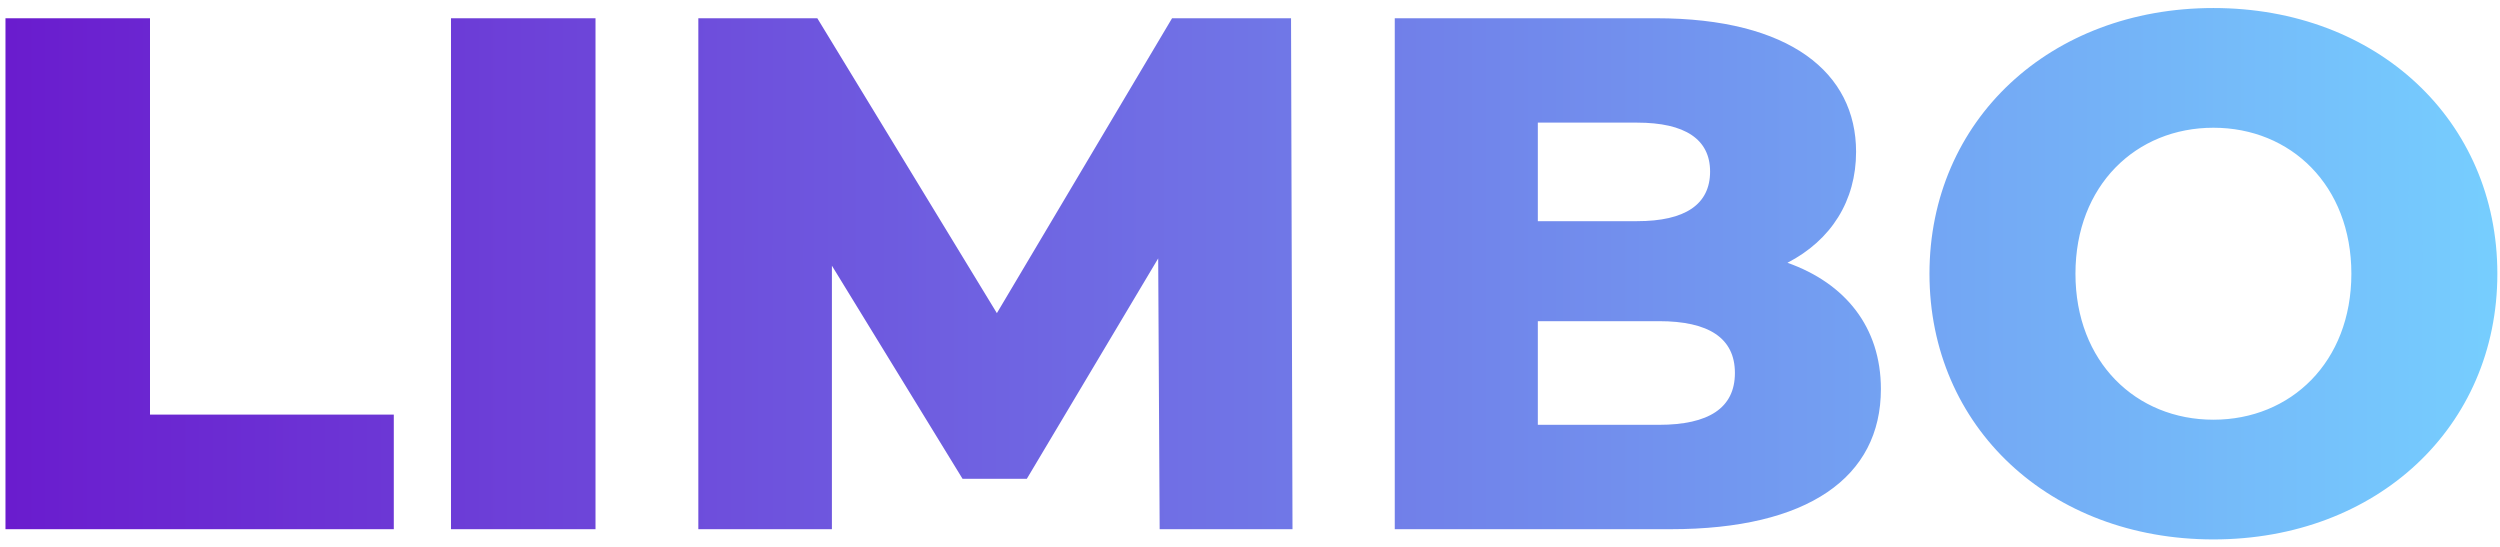
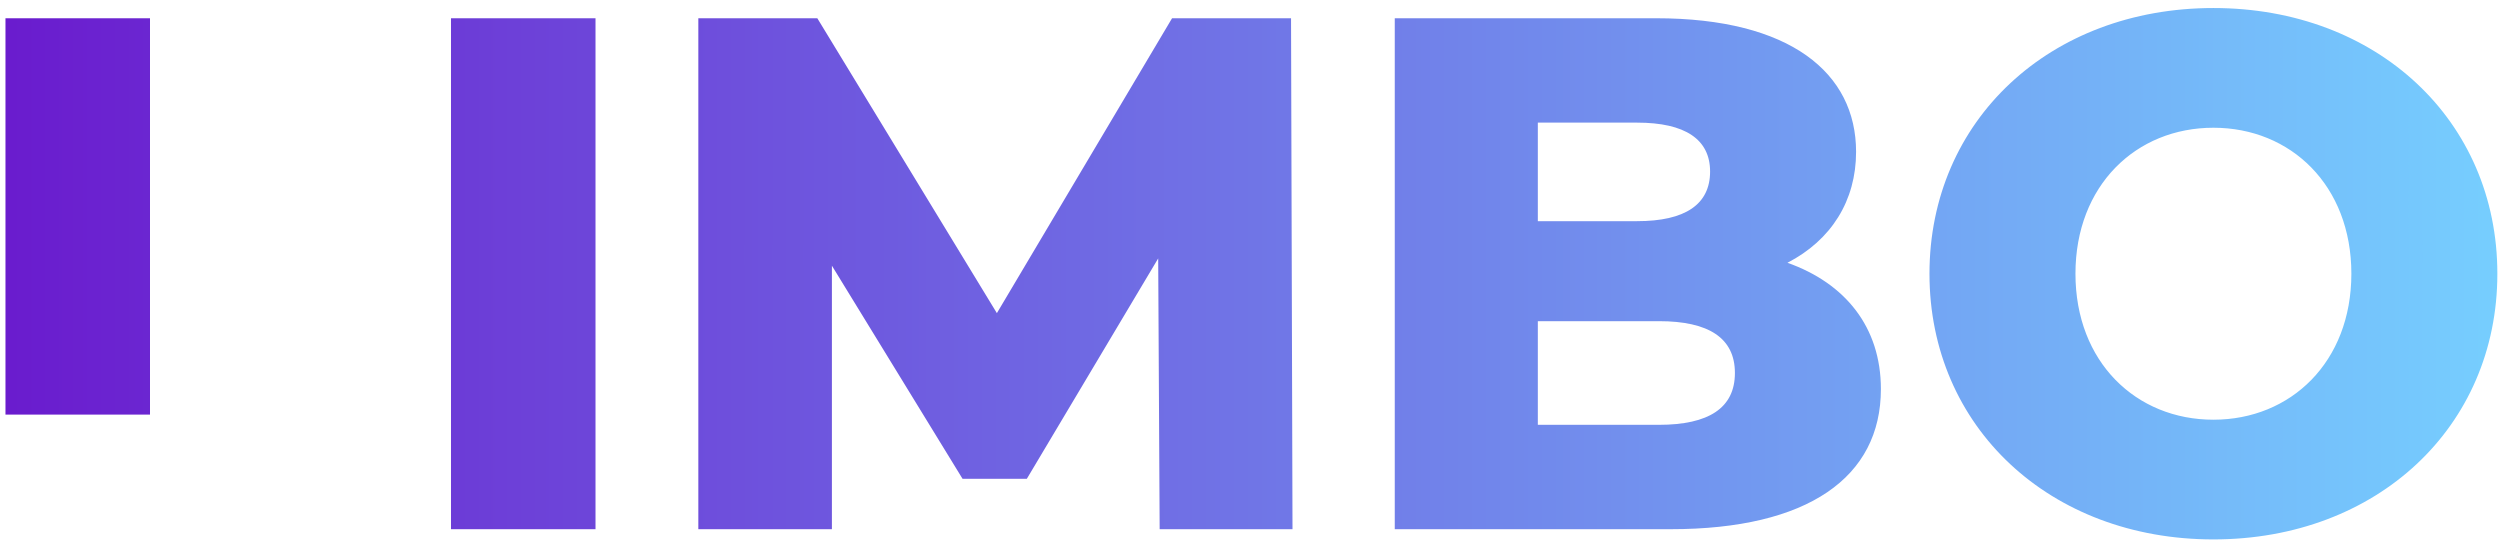
<svg xmlns="http://www.w3.org/2000/svg" width="274" height="60" viewBox="0 0 274 60" fill="none">
-   <path d="M0.6 58V2H16.44V45.44H43.16V58H0.6ZM49.428 58V2H65.268V58H49.428ZM141.658 58H127.098L126.938 28.32L112.538 52.48H105.498L91.177 29.12V58H76.537V2H89.578L109.258 34.32L128.458 2H141.498L141.658 58ZM195.906 28.8C202.226 31.04 206.146 35.84 206.146 42.64C206.146 52.32 198.146 58 183.106 58H152.866V2H181.506C196.226 2 203.426 8 203.426 16.64C203.426 22 200.706 26.32 195.906 28.8ZM179.426 13.44H168.546V24.24H179.426C184.706 24.24 187.426 22.4 187.426 18.8C187.426 15.28 184.706 13.44 179.426 13.44ZM181.826 46.56C187.266 46.56 190.146 44.72 190.146 40.88C190.146 37.04 187.266 35.2 181.826 35.2H168.546V46.56H181.826ZM242.59 59.12C224.67 59.12 211.47 46.8 211.47 30C211.47 13.2 224.67 0.88 242.59 0.88C260.51 0.88 273.71 13.2 273.71 30C273.71 46.8 260.51 59.12 242.59 59.12ZM242.59 46C251.07 46 257.71 39.68 257.71 30C257.71 20.32 251.07 14 242.59 14C234.11 14 227.47 20.32 227.47 30C227.47 39.68 234.11 46 242.59 46Z" fill="url(#paint0_linear_626_2254)" />
+   <path d="M0.6 58V2H16.44V45.44H43.16H0.6ZM49.428 58V2H65.268V58H49.428ZM141.658 58H127.098L126.938 28.32L112.538 52.48H105.498L91.177 29.12V58H76.537V2H89.578L109.258 34.32L128.458 2H141.498L141.658 58ZM195.906 28.8C202.226 31.04 206.146 35.84 206.146 42.64C206.146 52.32 198.146 58 183.106 58H152.866V2H181.506C196.226 2 203.426 8 203.426 16.64C203.426 22 200.706 26.32 195.906 28.8ZM179.426 13.44H168.546V24.24H179.426C184.706 24.24 187.426 22.4 187.426 18.8C187.426 15.28 184.706 13.44 179.426 13.44ZM181.826 46.56C187.266 46.56 190.146 44.72 190.146 40.88C190.146 37.04 187.266 35.2 181.826 35.2H168.546V46.56H181.826ZM242.59 59.12C224.67 59.12 211.47 46.8 211.47 30C211.47 13.2 224.67 0.88 242.59 0.88C260.51 0.88 273.71 13.2 273.71 30C273.71 46.8 260.51 59.12 242.59 59.12ZM242.59 46C251.07 46 257.71 39.68 257.71 30C257.71 20.32 251.07 14 242.59 14C234.11 14 227.47 20.32 227.47 30C227.47 39.68 234.11 46 242.59 46Z" fill="url(#paint0_linear_626_2254)" />
  <defs>
    <linearGradient id="paint0_linear_626_2254" x1="-5" y1="29" x2="277" y2="29" gradientUnits="userSpaceOnUse">
      <stop stop-color="#6A18CD" />
      <stop offset="1" stop-color="#76D0FF" />
    </linearGradient>
  </defs>
</svg>